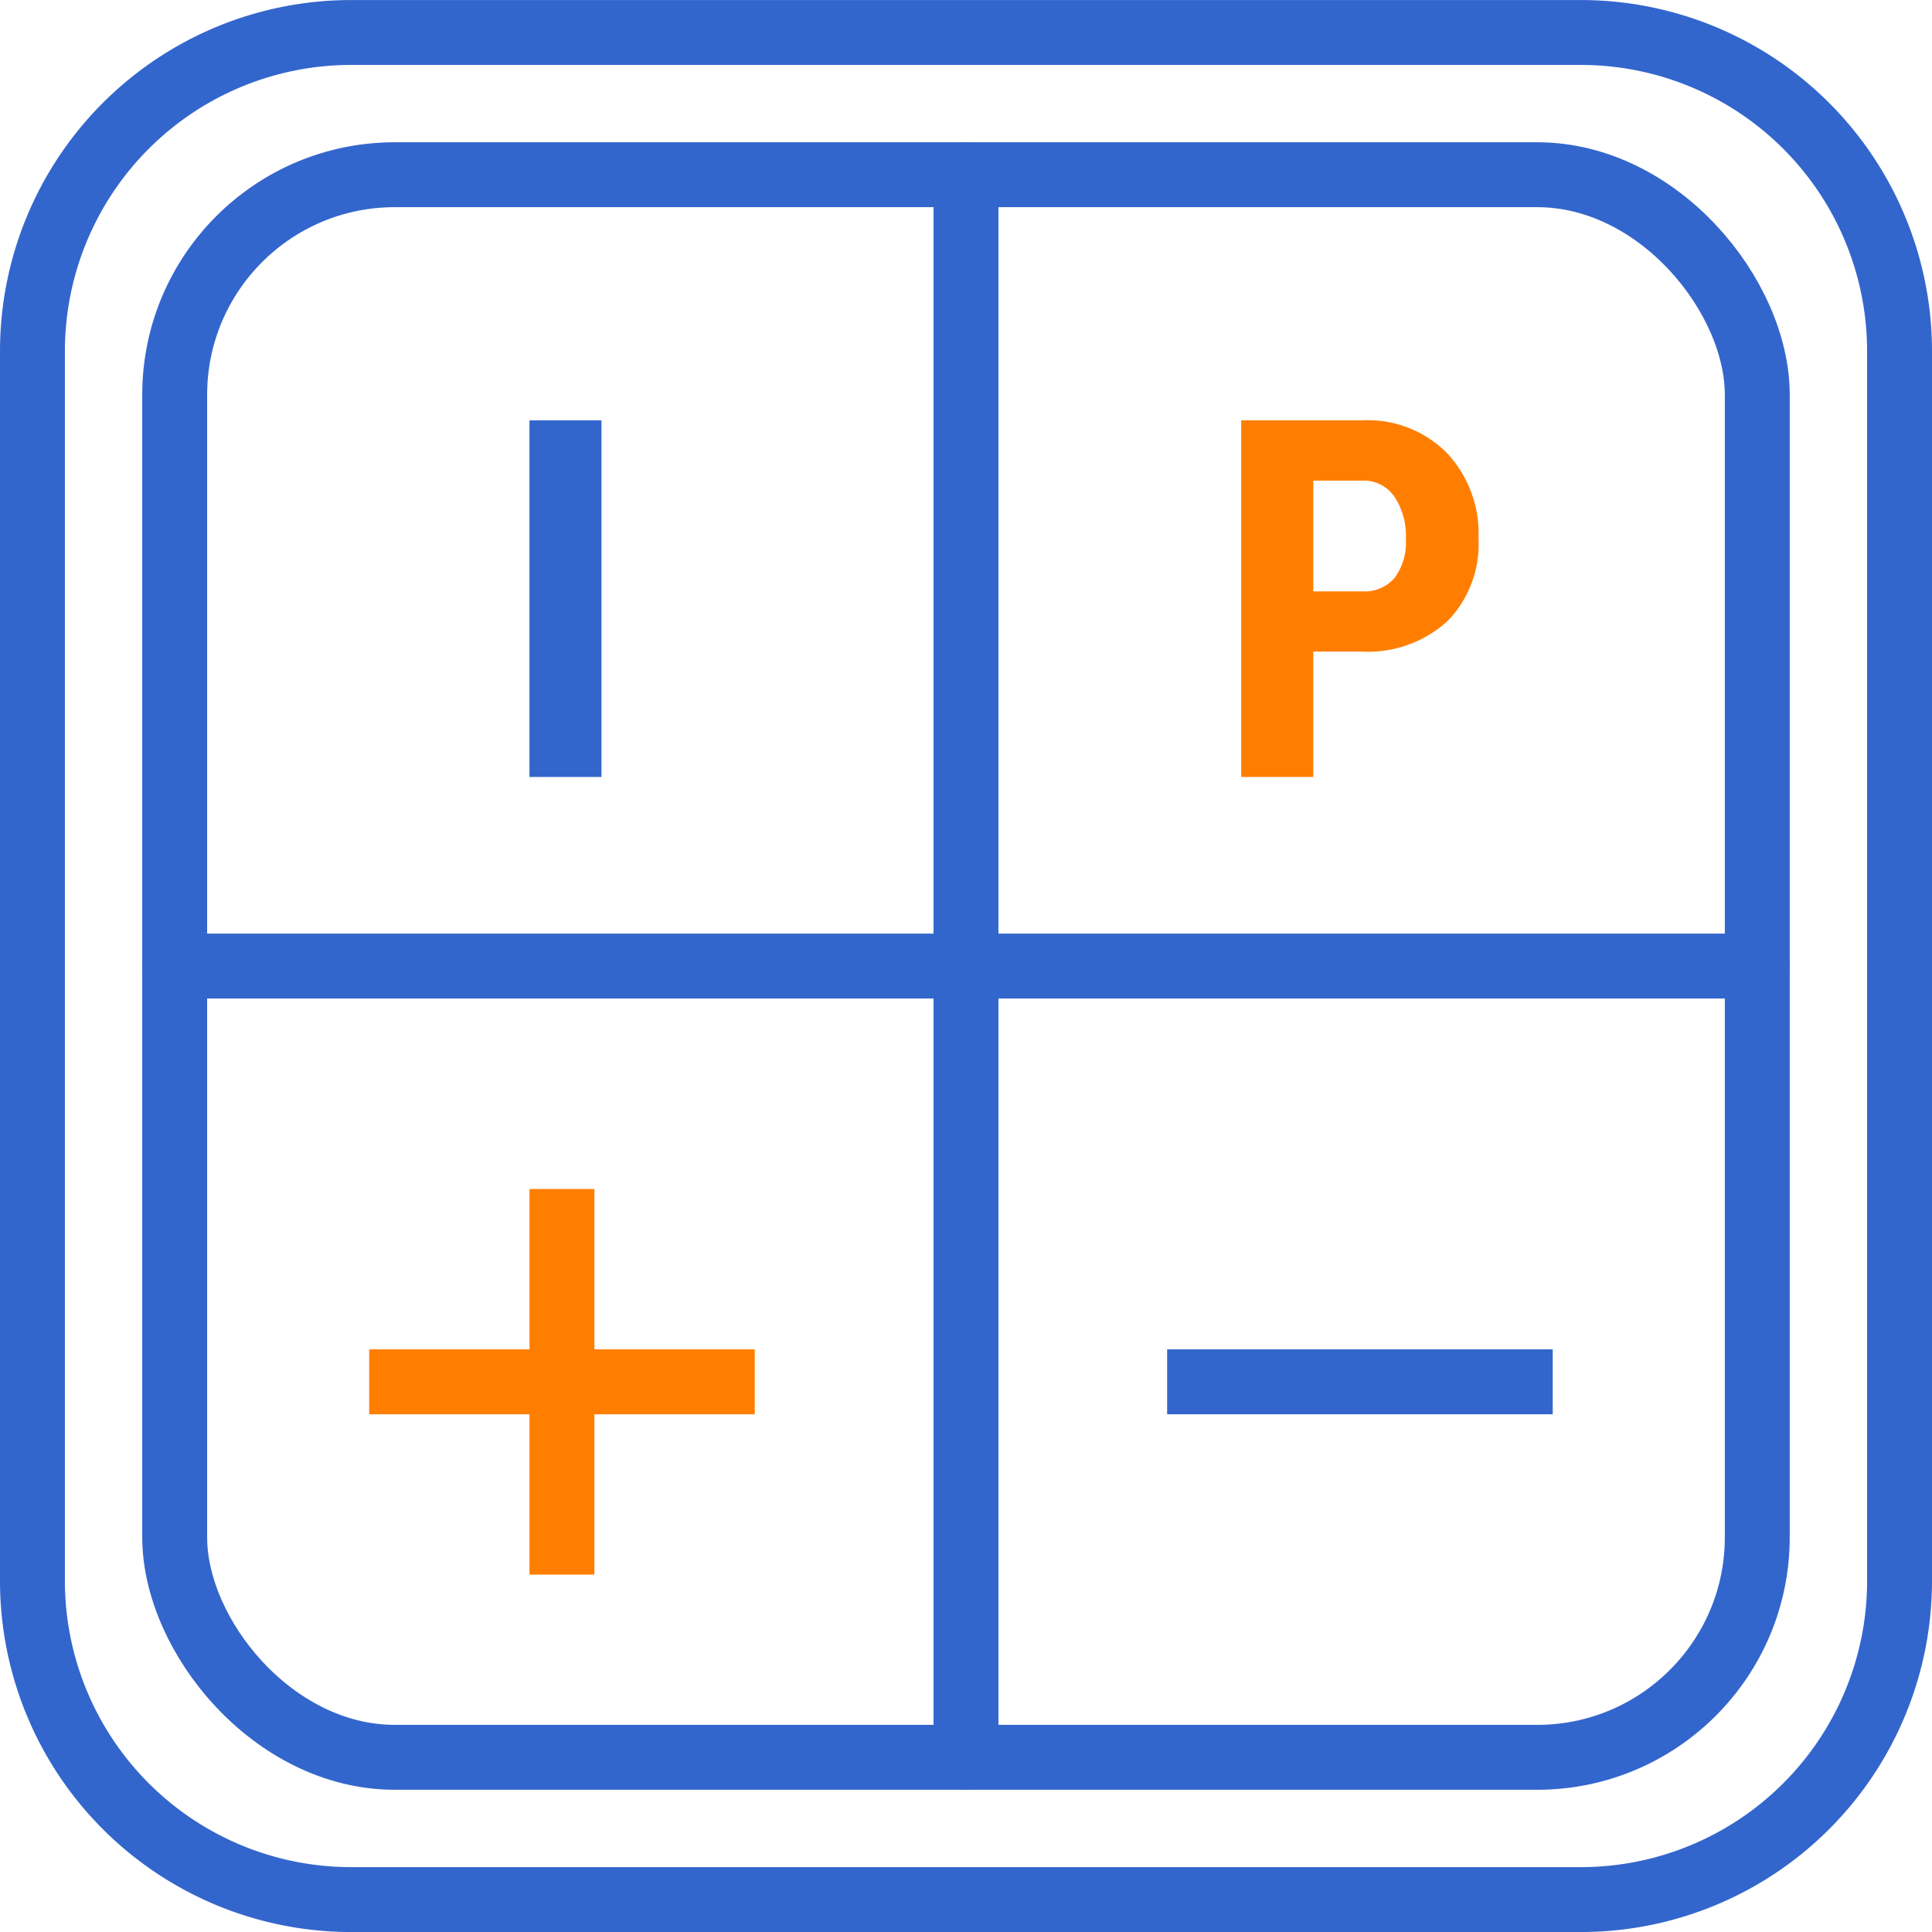
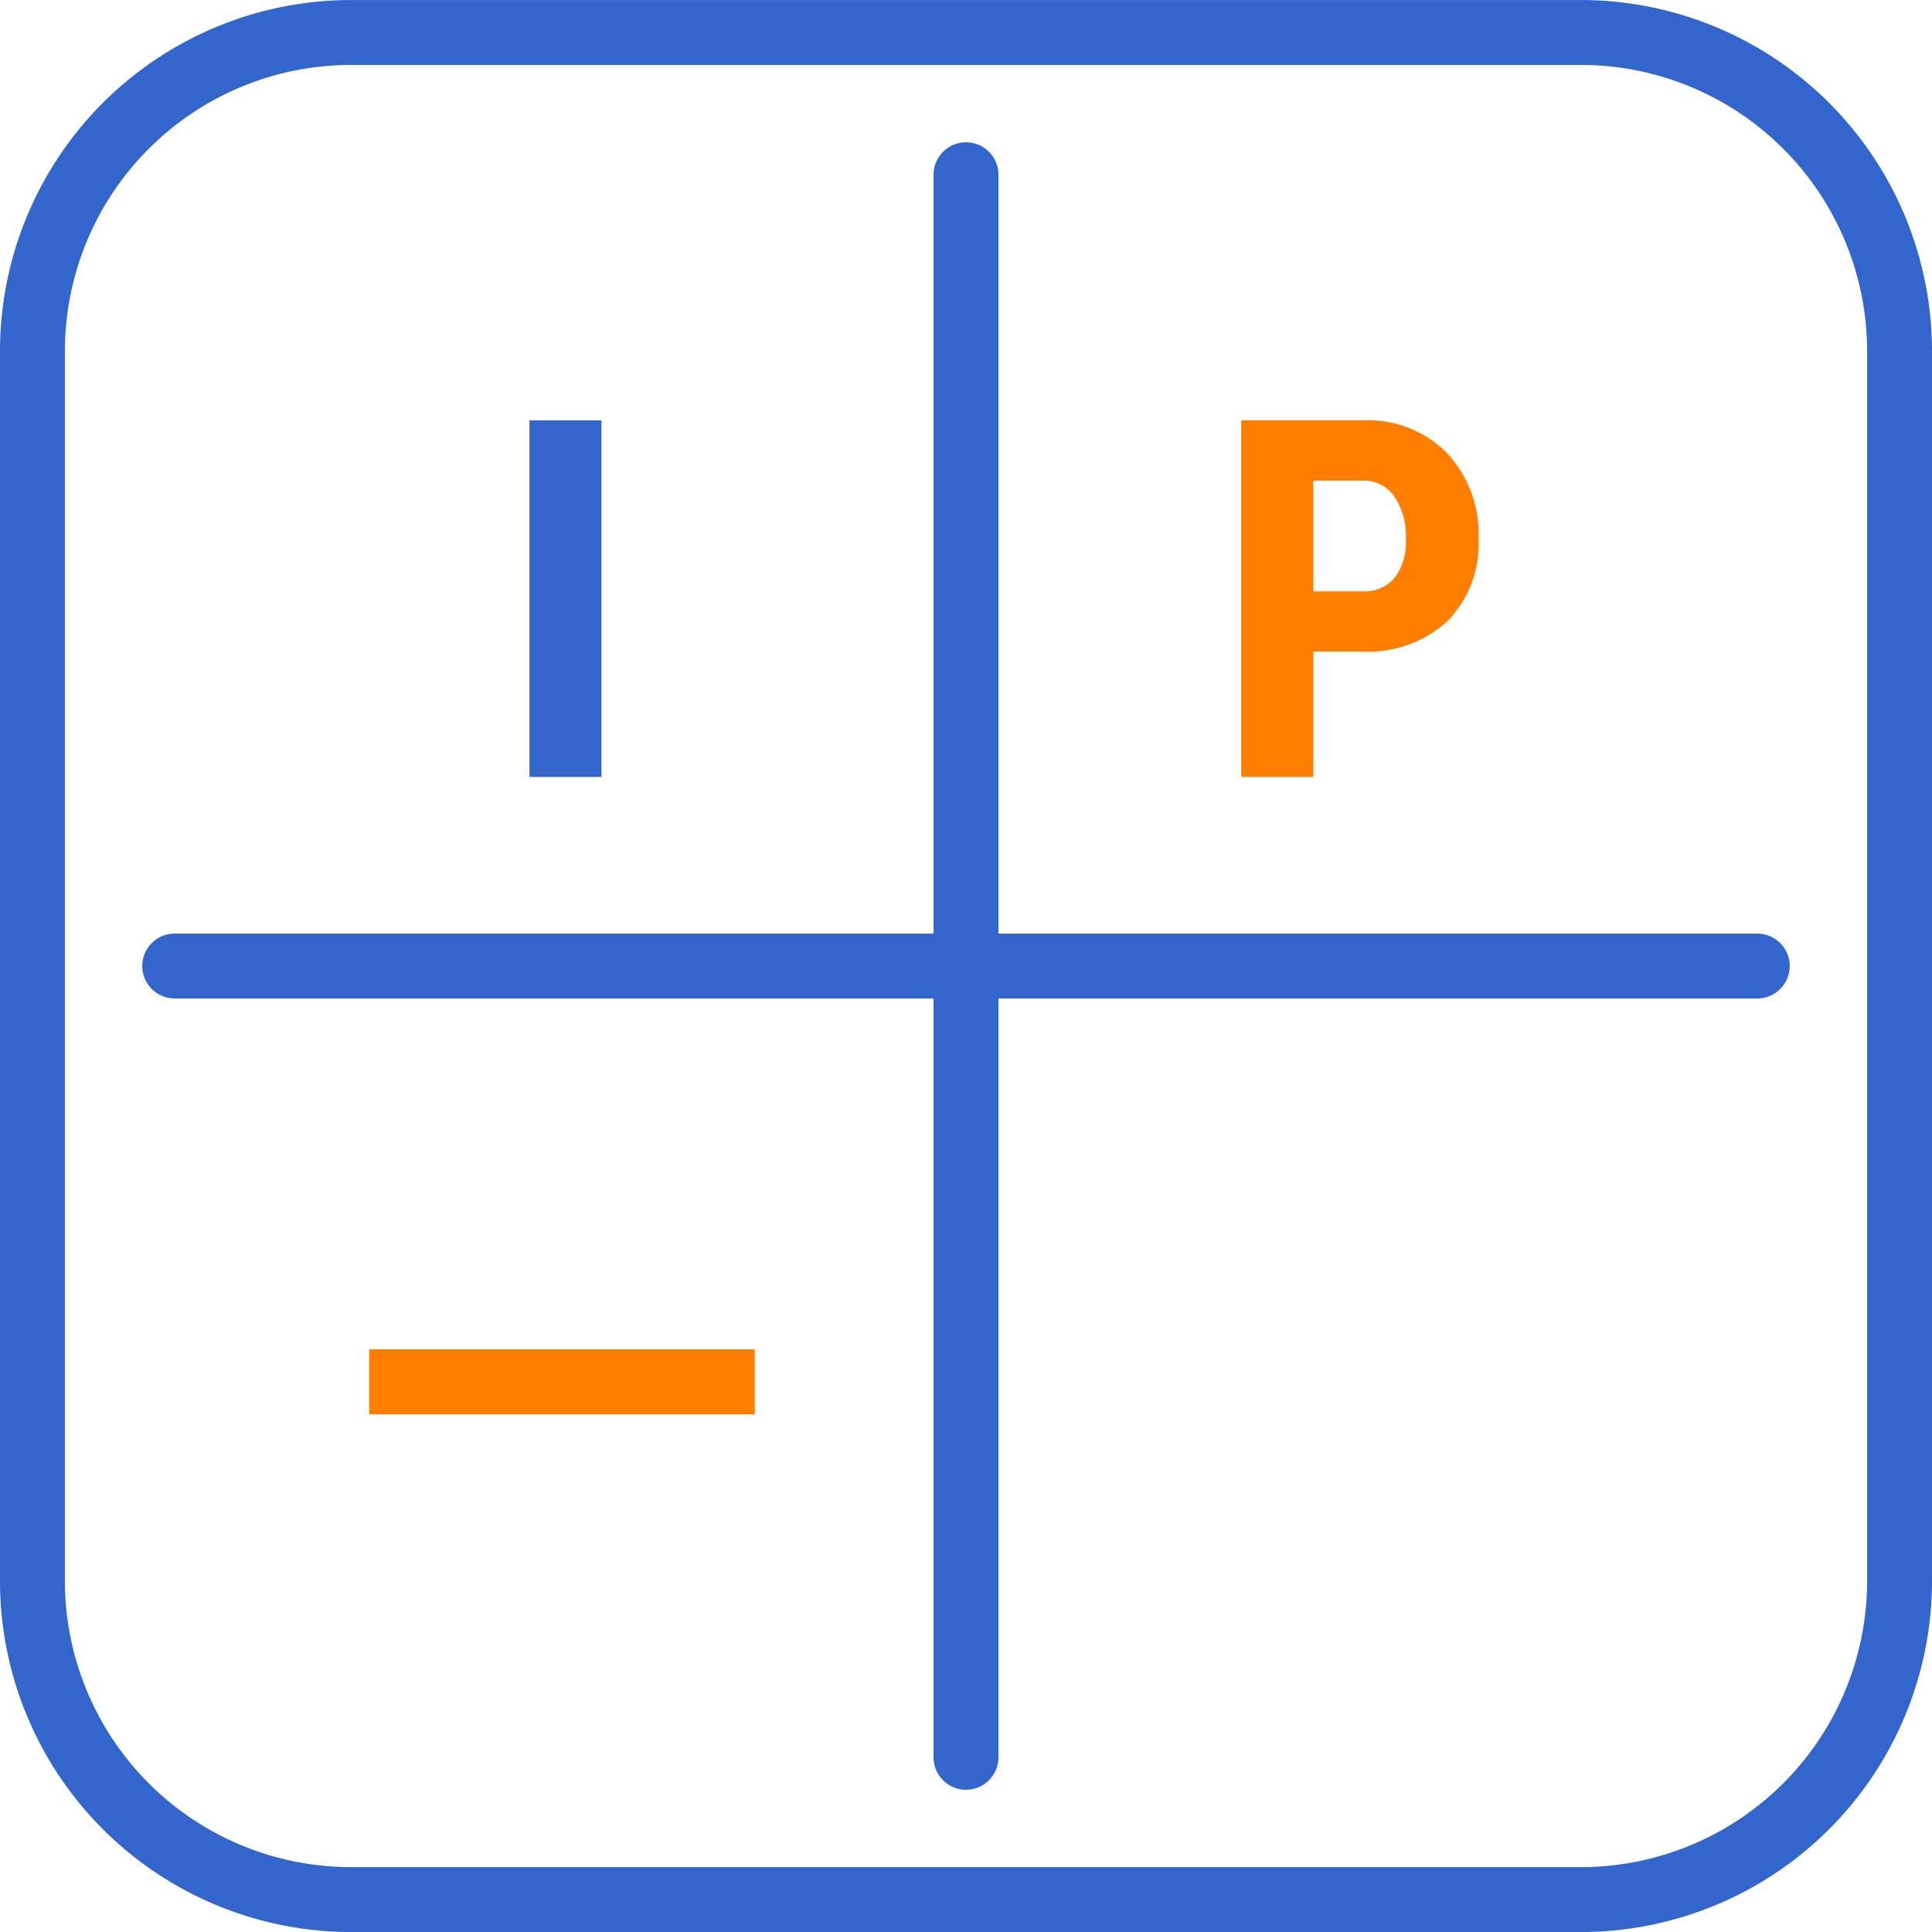
<svg xmlns="http://www.w3.org/2000/svg" width="59.534" height="59.535" viewBox="0 0 59.534 59.535">
  <defs>
    <clipPath id="clip-path">
      <rect width="59.534" height="59.535" fill="none" />
    </clipPath>
  </defs>
  <g id="Повторяющаяся_сетка_1" data-name="Повторяющаяся сетка 1" clip-path="url(#clip-path)">
    <g transform="translate(560.001 -8868.578)">
      <g id="Компонент_9_1" data-name="Компонент 9 – 1" transform="translate(-559.001 8869.578)">
        <line id="Линия_220" data-name="Линия 220" y2="48.767" transform="translate(28.767 4.384)" fill="none" stroke="#36c" stroke-linecap="round" stroke-linejoin="round" stroke-width="2" />
        <line id="Линия_221" data-name="Линия 221" x2="48.767" transform="translate(4.383 28.768)" fill="none" stroke="#36c" stroke-linecap="round" stroke-linejoin="round" stroke-width="2" />
-         <line id="Линия_222" data-name="Линия 222" x2="11.882" transform="translate(34.965 41.58)" fill="none" stroke="#36c" stroke-linejoin="round" stroke-width="2" />
        <line id="Линия_223" data-name="Линия 223" x2="11.882" transform="translate(10.376 41.58)" fill="none" stroke="#ff7e00" stroke-linejoin="round" stroke-width="2" />
-         <line id="Линия_224" data-name="Линия 224" y2="11.882" transform="translate(16.316 35.639)" fill="none" stroke="#ff7e00" stroke-linejoin="round" stroke-width="2" />
        <rect id="Прямоугольник_339" data-name="Прямоугольник 339" width="2.219" height="10.99" transform="translate(15.315 11.952)" fill="#36c" />
        <g id="Сгруппировать_380" data-name="Сгруппировать 380" transform="translate(-0.58 -0.578)">
          <g id="Сгруппировать_320" data-name="Сгруппировать 320">
            <path id="Контур_611" data-name="Контур 611" d="M34.889,16.092h1.523a1.211,1.211,0,0,0,.982-.415,1.827,1.827,0,0,0,.347-1.2,2.165,2.165,0,0,0-.355-1.306,1.139,1.139,0,0,0-.951-.492H34.889Zm0,1.855v3.864H32.668V10.821h3.744a3.435,3.435,0,0,1,2.6,1.013,3.63,3.63,0,0,1,.968,2.625,3.4,3.4,0,0,1-.958,2.552,3.641,3.641,0,0,1-2.656.936Z" transform="translate(5.16 1.709)" fill="#ff7e00" />
            <path id="Прямоугольник_263" data-name="Прямоугольник 263" d="M9.821,0H47.712a9.822,9.822,0,0,1,9.822,9.822V47.713a9.821,9.821,0,0,1-9.821,9.821H9.821A9.821,9.821,0,0,1,0,47.713V9.821A9.821,9.821,0,0,1,9.821,0Z" transform="translate(0.58 0.579)" fill="none" stroke="#36c" stroke-linecap="round" stroke-linejoin="round" stroke-width="2" />
-             <rect id="Прямоугольник_264" data-name="Прямоугольник 264" width="48.767" height="48.767" rx="6.781" transform="translate(4.963 4.962)" fill="none" stroke="#36c" stroke-linecap="round" stroke-linejoin="round" stroke-width="2" />
          </g>
        </g>
      </g>
    </g>
  </g>
</svg>